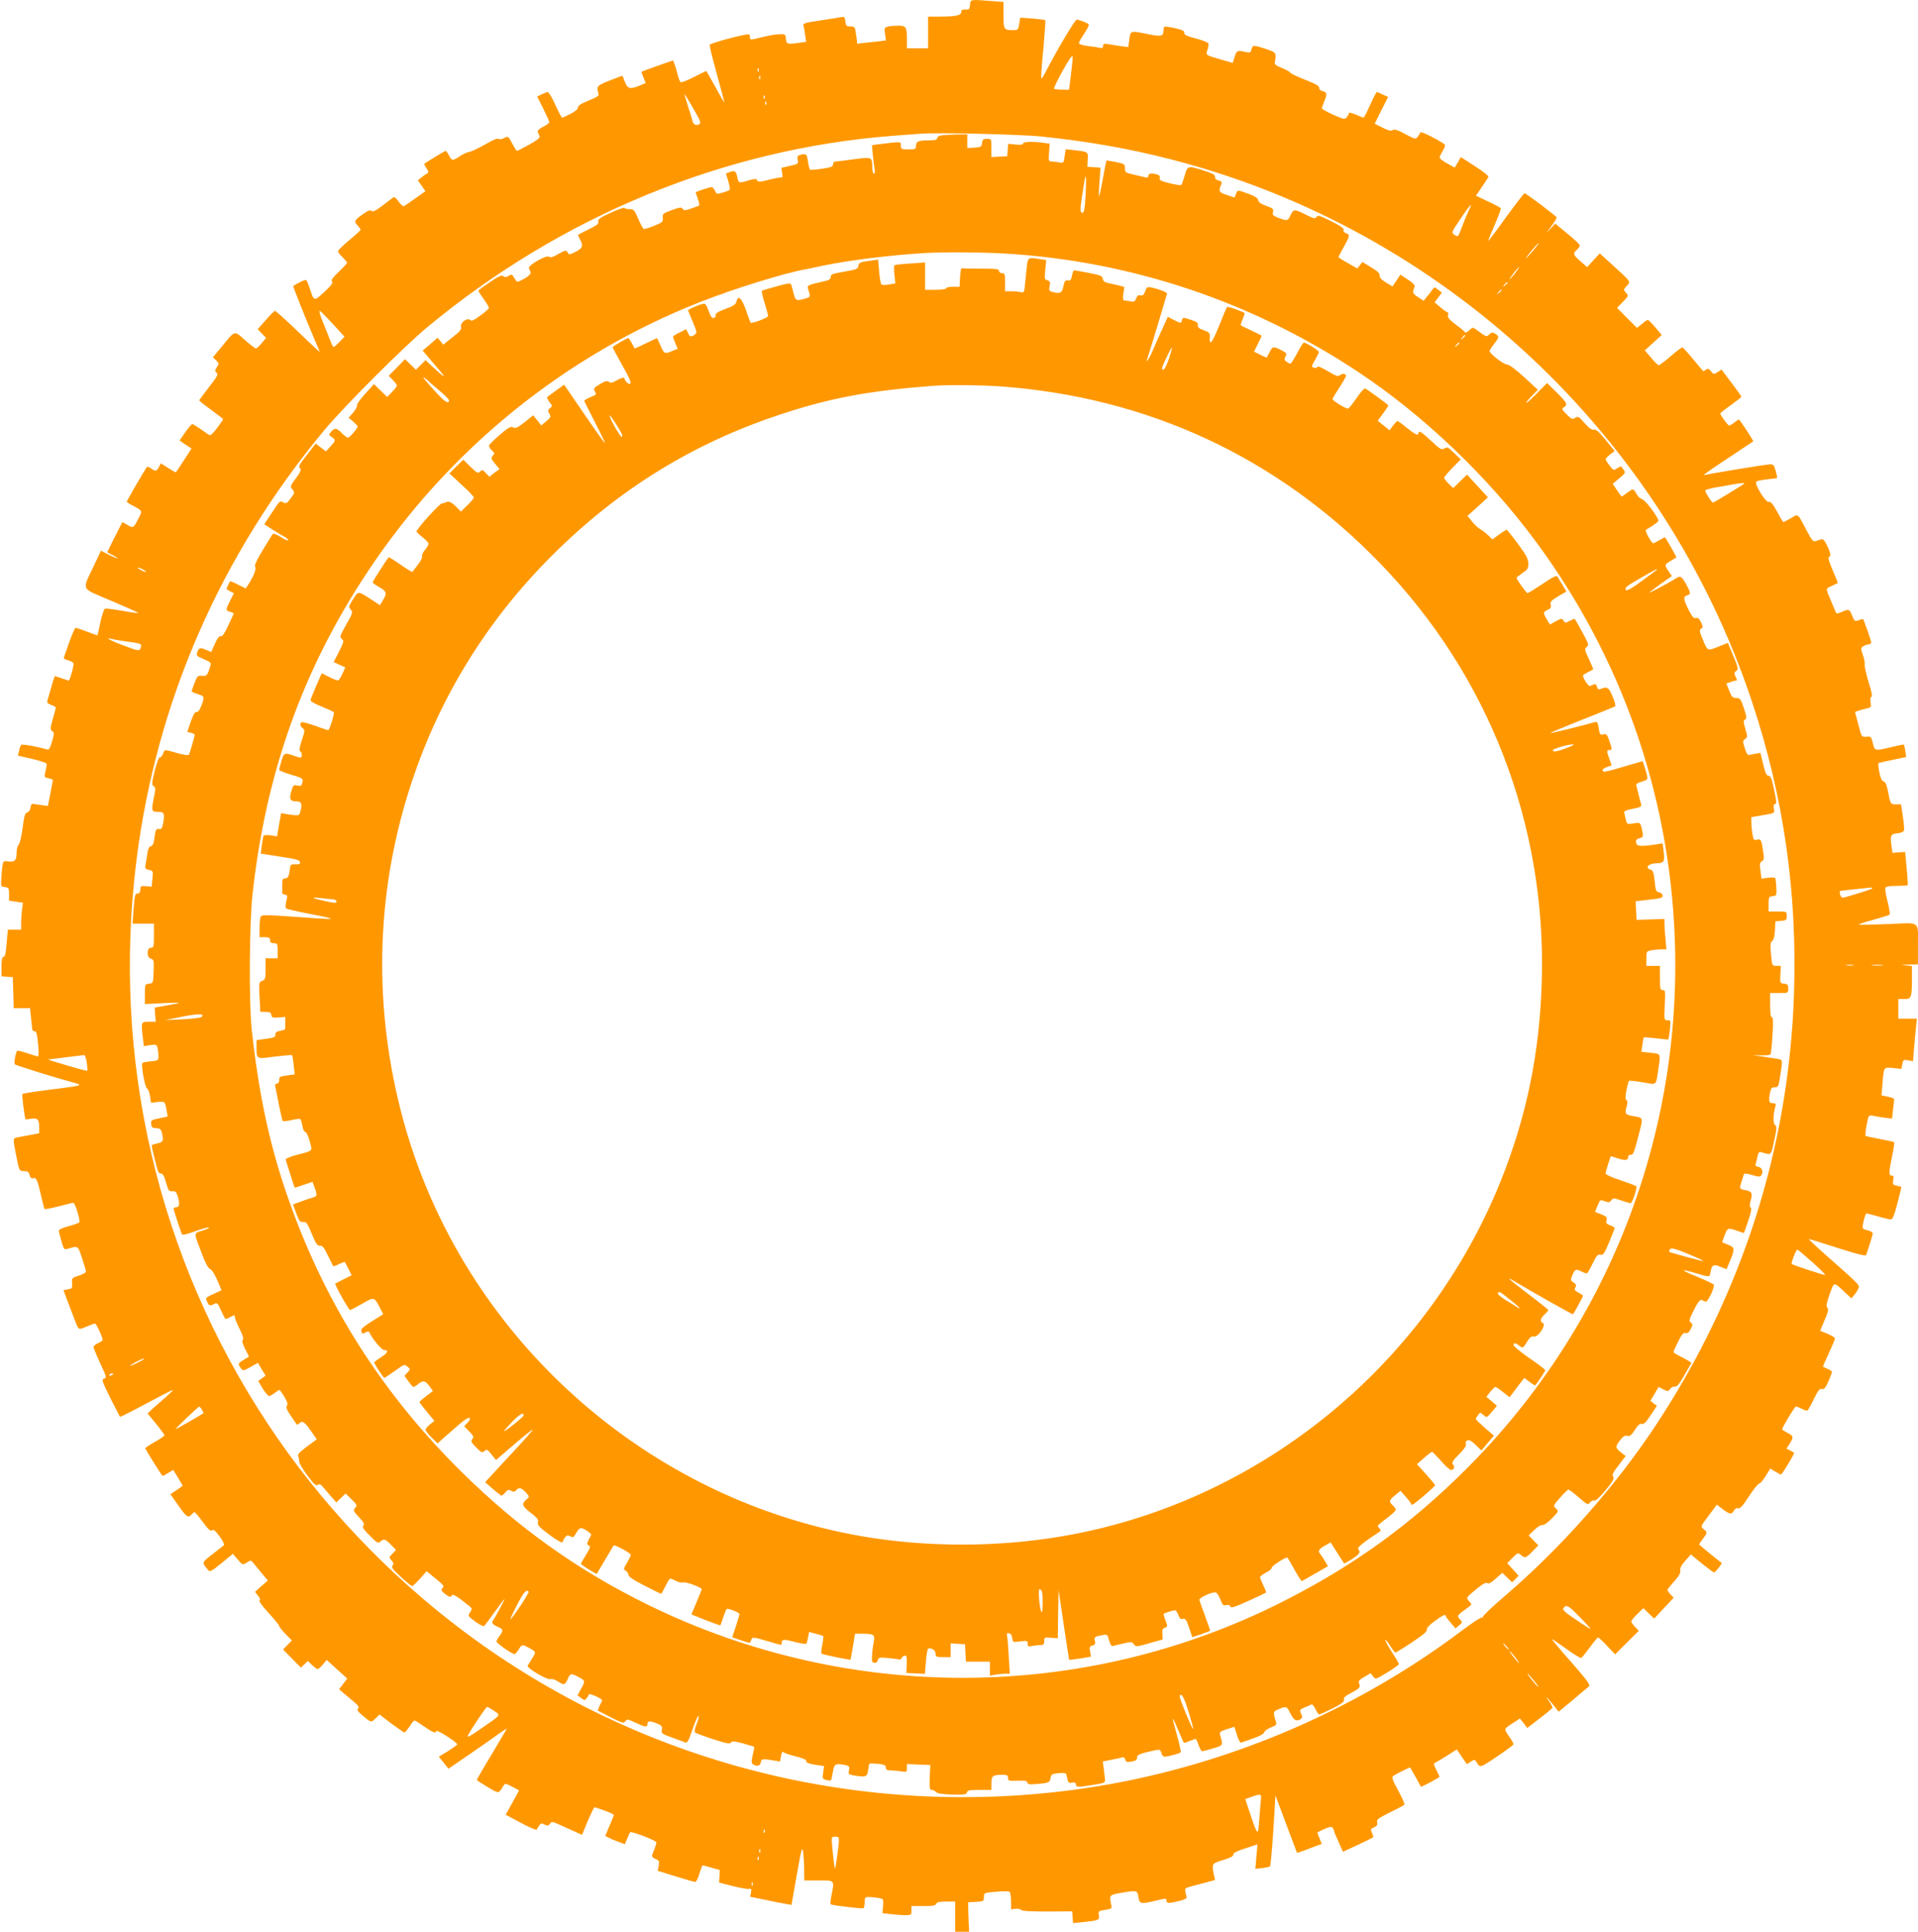
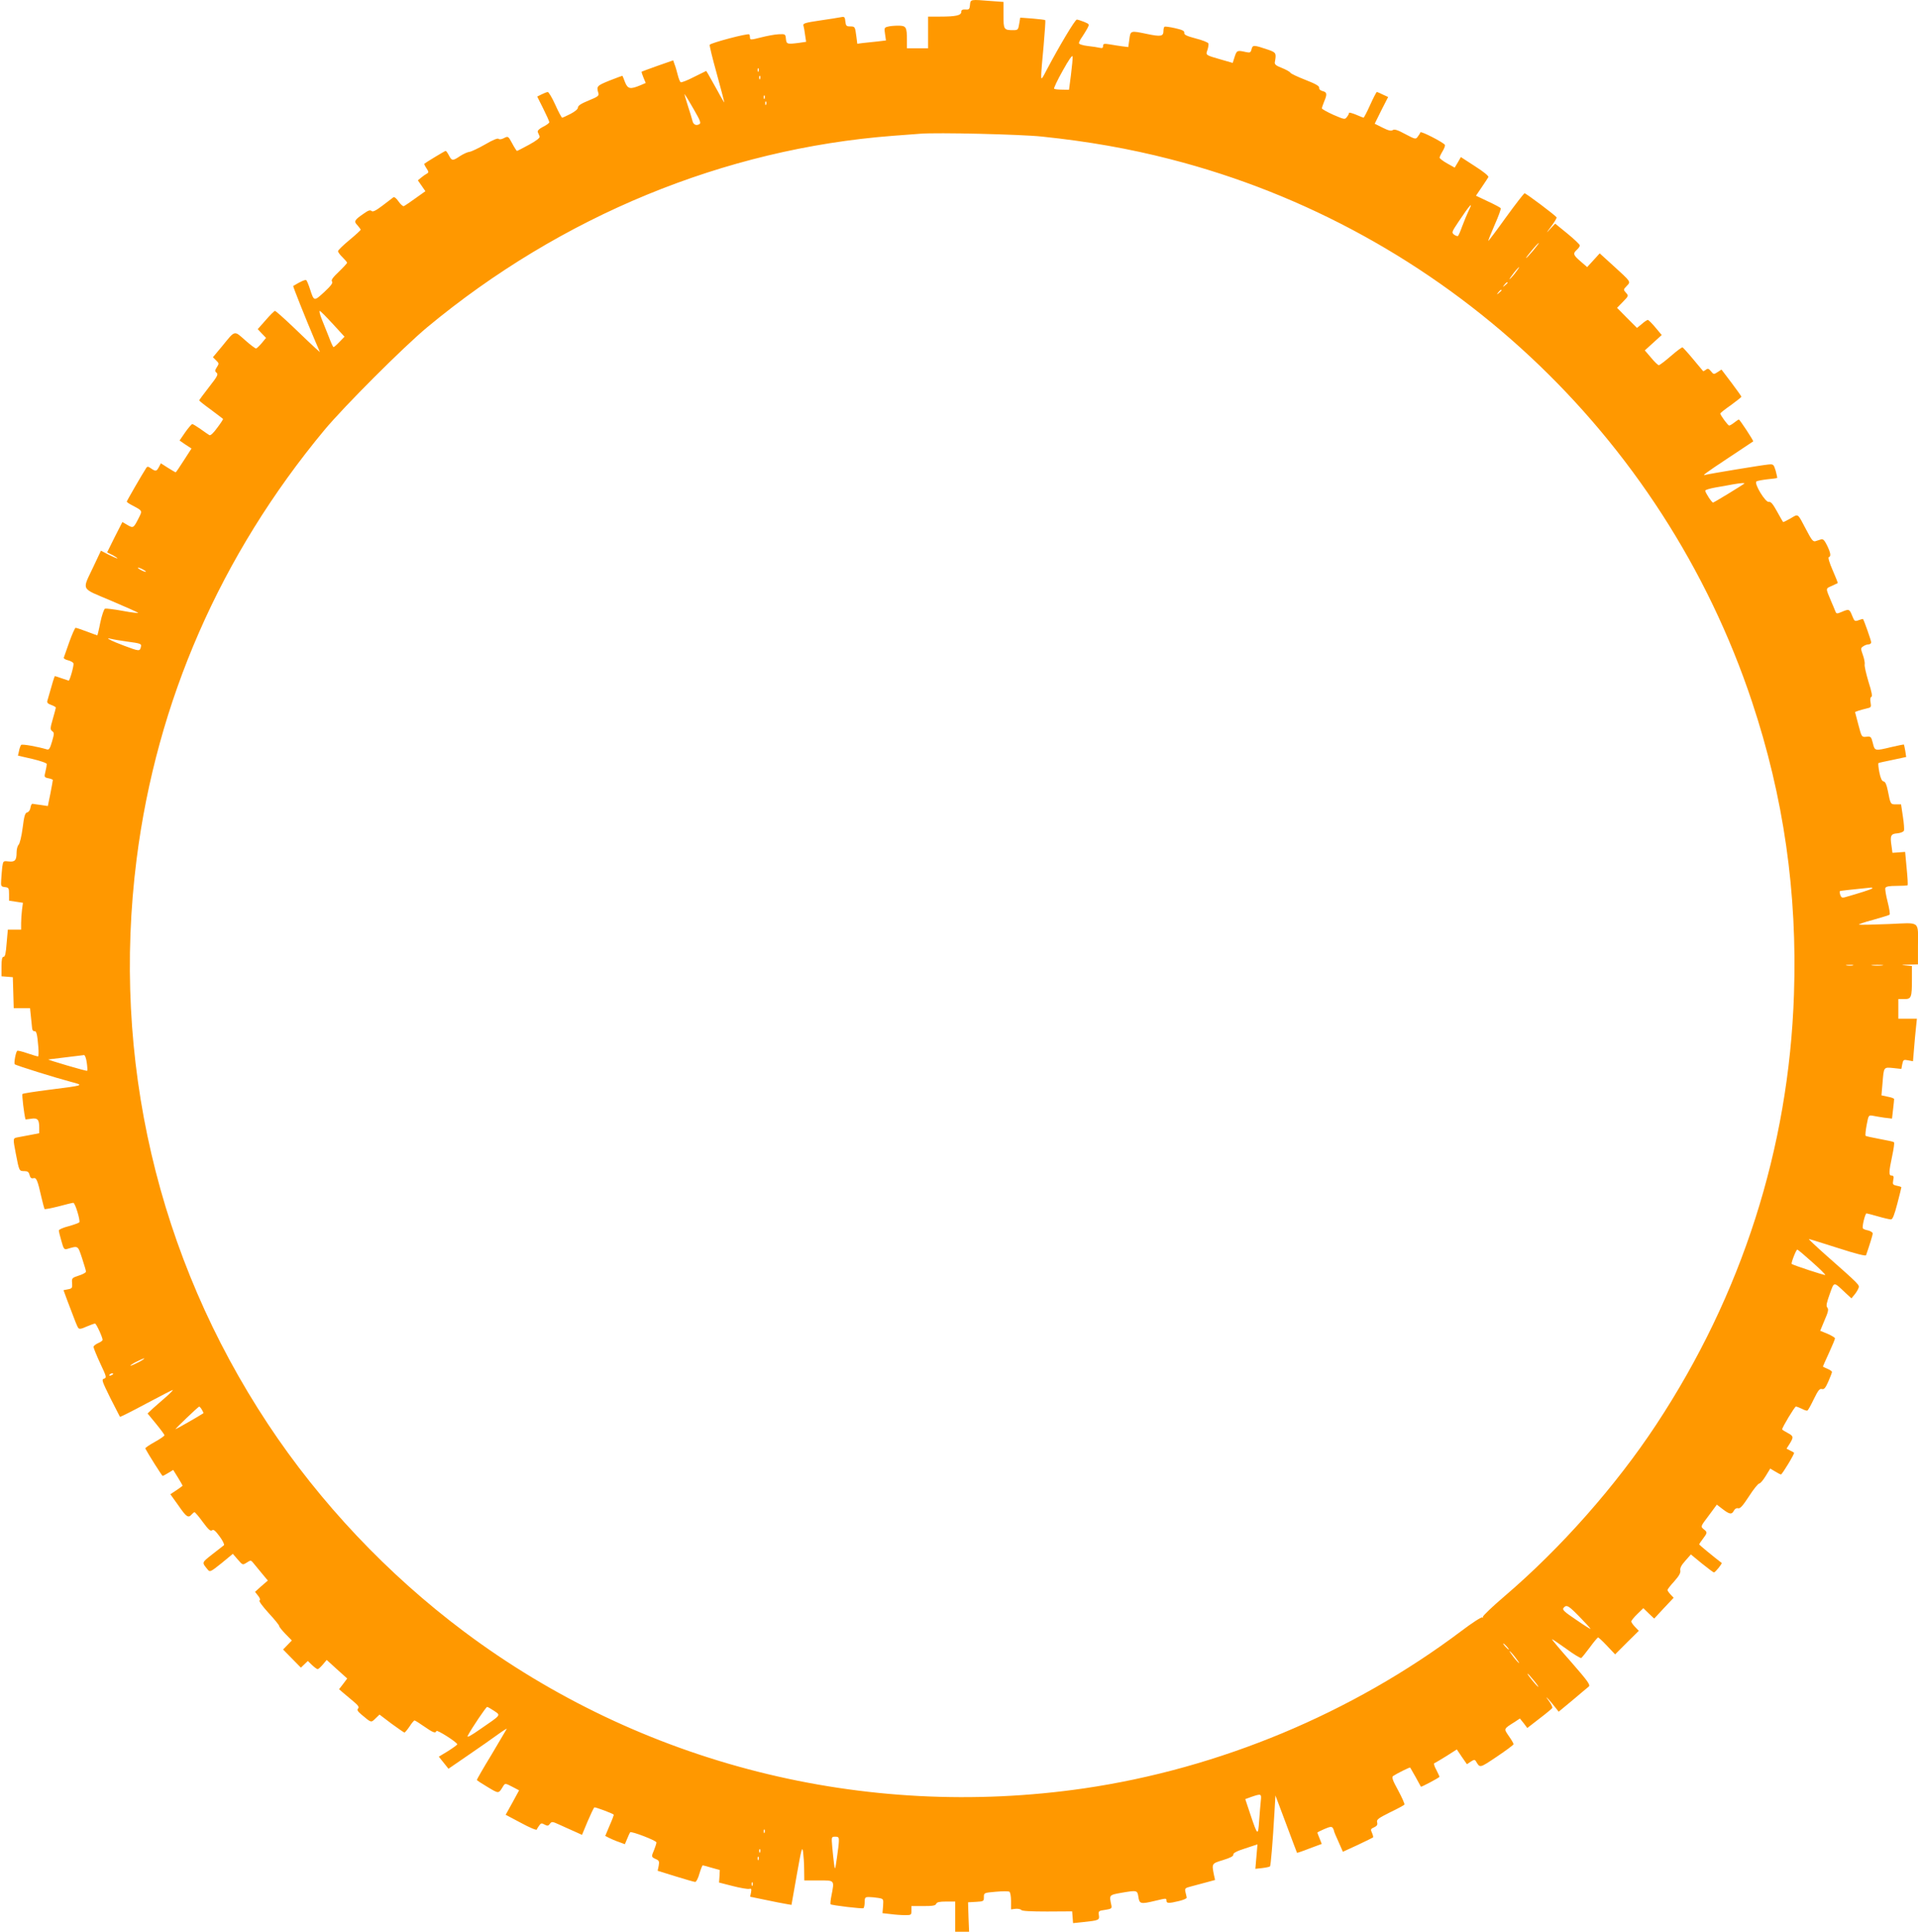
<svg xmlns="http://www.w3.org/2000/svg" version="1.0" width="1271pt" height="1280pt" viewBox="0 0 1271 1280" preserveAspectRatio="xMidYMid meet">
  <g transform="translate(0,1280) scale(0.1,-0.1)" fill="#ff9800" stroke="none">
    <path d="M6428 12768 c-3 -29 -6 -33 -30 -31 -21 1 -28 -3 -28 -16 0 -23 -36 -31 -141 -31 l-79 0 0 -105 0 -105 -70 0 -70 0 0 53 c0 89 -5 97 -59 97 -25 0 -57 -3 -69 -7 -22 -5 -23 -10 -17 -49 l6 -42 -58 -7 c-32 -3 -75 -8 -95 -10 l-37 -5 -6 47 c-9 68 -9 67 -41 68 -25 0 -29 4 -32 33 -3 30 -6 33 -30 28 -15 -3 -78 -13 -140 -22 -95 -14 -112 -19 -108 -33 3 -9 8 -37 11 -62 l7 -46 -47 -7 c-80 -10 -83 -9 -87 27 -3 31 -4 32 -48 30 -25 -1 -78 -11 -117 -21 -67 -17 -73 -17 -73 -2 0 9 -2 19 -5 22 -9 9 -258 -57 -262 -69 -2 -6 19 -92 47 -192 27 -100 50 -185 50 -189 0 -4 -21 31 -46 78 -26 47 -53 95 -60 107 l-14 23 -81 -40 c-44 -23 -84 -38 -88 -35 -5 2 -14 25 -20 49 -6 24 -15 56 -21 70 l-9 26 -103 -36 c-57 -20 -104 -38 -106 -39 -2 -2 4 -19 12 -39 l15 -36 -35 -15 c-67 -28 -84 -25 -102 20 -8 22 -16 41 -17 42 -1 2 -39 -13 -86 -31 -84 -34 -87 -38 -74 -82 6 -18 -2 -25 -64 -50 -49 -20 -71 -34 -71 -46 0 -11 -19 -27 -50 -43 -27 -14 -52 -25 -55 -25 -3 0 -24 38 -45 85 -21 47 -44 85 -50 85 -6 0 -24 -7 -40 -15 l-30 -15 40 -80 c22 -44 40 -84 40 -90 0 -5 -18 -19 -41 -30 -27 -14 -39 -26 -35 -36 3 -8 9 -20 12 -28 3 -9 -19 -27 -70 -55 -41 -22 -77 -41 -80 -41 -3 0 -17 22 -32 50 -26 48 -27 49 -54 35 -17 -9 -31 -10 -36 -5 -6 6 -40 -8 -89 -37 -44 -25 -90 -47 -103 -49 -13 -1 -41 -14 -63 -28 -49 -33 -55 -33 -74 4 -9 17 -18 30 -22 30 -5 0 -129 -75 -141 -85 -2 -2 4 -15 14 -30 16 -24 16 -28 2 -36 -8 -4 -25 -16 -37 -26 l-22 -18 25 -36 25 -36 -66 -47 c-36 -26 -70 -49 -77 -52 -6 -2 -22 12 -35 31 -15 22 -28 32 -35 27 -6 -5 -38 -29 -72 -55 -45 -34 -64 -43 -72 -35 -8 8 -22 4 -51 -17 -63 -43 -68 -52 -42 -78 11 -13 21 -26 21 -29 0 -4 -34 -35 -75 -69 -41 -34 -75 -67 -75 -73 0 -7 13 -25 30 -41 16 -16 30 -32 30 -36 0 -4 -25 -31 -55 -60 -40 -38 -52 -55 -45 -64 8 -9 -6 -28 -51 -70 -69 -63 -68 -63 -95 20 -9 28 -20 54 -24 58 -6 6 -36 -7 -87 -38 -3 -2 84 -220 141 -354 l36 -84 -33 29 c-17 16 -82 77 -144 137 -62 59 -116 107 -121 107 -4 0 -32 -27 -61 -61 l-53 -60 27 -29 28 -29 -29 -35 c-16 -19 -33 -35 -37 -35 -5 -1 -38 24 -73 55 -74 65 -64 68 -152 -40 l-61 -73 21 -21 c20 -19 20 -22 5 -45 -14 -22 -14 -27 -2 -37 13 -10 5 -25 -50 -95 -36 -46 -65 -86 -65 -88 0 -3 35 -31 78 -62 42 -32 79 -59 80 -61 2 -1 -15 -28 -38 -58 -26 -36 -45 -54 -53 -49 -7 4 -33 22 -58 40 -26 18 -50 33 -55 33 -5 -1 -26 -25 -47 -55 l-37 -54 39 -27 40 -26 -51 -79 c-27 -43 -52 -79 -54 -79 -2 0 -25 14 -51 30 l-47 30 -13 -25 c-16 -29 -21 -30 -52 -9 -19 14 -25 14 -32 3 -25 -38 -129 -218 -129 -223 0 -3 17 -15 37 -25 68 -36 67 -34 43 -82 -35 -69 -37 -70 -75 -48 l-34 20 -51 -100 -50 -101 38 -19 c20 -11 33 -20 29 -21 -4 0 -30 11 -58 25 l-50 26 -49 -104 c-77 -164 -90 -140 115 -227 97 -41 179 -78 181 -81 2 -3 -44 2 -102 13 -59 11 -112 17 -118 15 -7 -3 -21 -44 -31 -91 -9 -47 -19 -86 -20 -86 -1 0 -33 11 -69 25 -37 14 -70 25 -75 25 -4 0 -23 -42 -41 -92 -18 -51 -35 -98 -37 -105 -3 -6 10 -14 27 -18 17 -4 34 -13 37 -21 4 -12 -24 -114 -32 -114 -1 0 -22 7 -45 15 -23 8 -44 15 -46 15 -3 0 -16 -42 -50 -163 -4 -13 3 -20 25 -28 17 -6 31 -14 31 -18 0 -3 -9 -37 -20 -75 -18 -62 -18 -70 -4 -81 14 -10 14 -16 -1 -68 -13 -45 -20 -57 -33 -53 -64 19 -165 37 -172 30 -4 -5 -11 -23 -14 -40 l-7 -31 96 -22 c54 -13 95 -27 95 -34 0 -7 -4 -29 -9 -50 -9 -36 -8 -38 20 -44 16 -3 29 -8 29 -12 0 -3 -7 -43 -16 -89 l-17 -83 -46 7 c-25 3 -50 7 -56 8 -5 0 -11 -11 -13 -25 -2 -16 -11 -29 -21 -32 -15 -3 -21 -23 -31 -103 -7 -54 -19 -105 -27 -112 -7 -7 -13 -30 -13 -50 0 -53 -11 -65 -54 -60 -35 4 -35 3 -41 -37 -2 -22 -6 -60 -7 -85 -3 -42 -1 -45 25 -48 25 -3 27 -7 27 -47 l0 -43 46 -7 46 -7 -6 -45 c-3 -25 -6 -65 -6 -89 l0 -44 -44 0 -44 0 -8 -90 c-5 -66 -10 -90 -20 -90 -10 0 -14 -17 -14 -64 l0 -65 38 -3 37 -3 3 -102 3 -103 54 0 54 0 6 -57 c3 -32 7 -67 8 -78 1 -11 8 -19 15 -18 13 3 19 -17 26 -104 3 -35 2 -63 -2 -63 -5 0 -36 9 -71 21 -34 12 -65 19 -67 16 -10 -10 -23 -82 -16 -89 8 -8 268 -89 374 -117 87 -23 89 -22 -147 -52 -93 -12 -173 -24 -176 -28 -5 -4 11 -136 20 -168 1 -1 17 1 37 4 43 7 54 -5 54 -59 l0 -37 -57 -11 c-32 -6 -70 -13 -85 -16 -33 -6 -33 -5 -13 -109 22 -114 22 -115 55 -115 23 0 31 -5 36 -26 5 -19 12 -24 25 -21 20 6 28 -12 54 -128 9 -38 18 -72 20 -76 3 -3 44 5 92 17 48 13 93 24 99 24 12 0 47 -116 40 -129 -3 -4 -35 -16 -71 -26 -36 -9 -65 -22 -65 -28 0 -6 7 -37 17 -70 14 -52 19 -58 37 -53 76 22 71 25 100 -61 14 -43 26 -83 26 -89 0 -6 -21 -18 -47 -26 -46 -15 -48 -17 -45 -51 2 -31 0 -35 -27 -40 l-30 -6 25 -68 c55 -146 64 -168 72 -181 7 -10 19 -9 56 8 26 11 51 20 56 20 8 0 50 -91 50 -108 0 -5 -13 -15 -30 -22 -16 -7 -30 -18 -30 -25 0 -7 20 -56 44 -108 42 -89 44 -96 26 -102 -18 -6 -14 -16 41 -128 34 -67 63 -124 64 -125 2 -2 80 37 173 87 94 50 173 91 177 91 4 0 -14 -19 -41 -43 -27 -23 -66 -58 -88 -77 l-38 -36 56 -68 c31 -38 56 -72 56 -76 0 -5 -29 -25 -65 -45 -36 -20 -64 -39 -62 -43 18 -35 111 -182 115 -182 2 0 19 9 37 20 l33 20 31 -50 c17 -28 31 -52 31 -54 0 -2 -18 -15 -40 -30 l-41 -27 53 -74 c53 -77 66 -86 88 -60 7 8 16 15 19 15 4 0 29 -29 55 -65 37 -50 51 -63 61 -55 10 8 22 -2 50 -40 21 -28 34 -55 29 -59 -5 -4 -40 -31 -77 -60 -72 -57 -71 -52 -29 -103 13 -16 20 -12 90 44 l75 62 33 -38 c32 -37 32 -37 59 -20 26 17 28 17 44 -3 9 -11 34 -42 56 -68 l40 -48 -43 -37 -42 -38 20 -25 c13 -16 16 -28 10 -32 -6 -4 20 -39 60 -83 38 -41 70 -80 70 -86 0 -6 19 -29 42 -53 l42 -43 -29 -30 -29 -30 59 -60 59 -60 23 22 23 22 28 -27 c16 -15 32 -27 37 -27 5 0 20 14 34 30 l26 31 68 -62 68 -61 -27 -36 -27 -35 24 -21 c14 -12 45 -38 69 -58 34 -28 42 -40 33 -49 -8 -8 -4 -18 20 -38 69 -58 65 -57 95 -28 l27 26 79 -60 c44 -32 83 -59 86 -59 4 0 19 18 34 40 14 22 29 40 33 40 4 0 33 -18 64 -40 59 -41 75 -47 81 -30 3 11 138 -75 138 -88 0 -4 -28 -24 -61 -45 l-61 -37 32 -40 32 -40 131 90 c73 50 161 111 196 137 36 26 62 42 59 37 -3 -5 -48 -82 -101 -171 -54 -88 -97 -164 -97 -167 0 -3 32 -24 71 -47 77 -46 72 -46 105 8 11 17 14 17 58 -6 l46 -24 -44 -81 -45 -81 102 -54 c55 -30 102 -50 104 -44 2 6 10 18 17 28 11 15 16 16 35 5 19 -10 25 -9 35 5 12 16 16 16 62 -5 27 -12 72 -33 100 -45 l51 -23 37 89 c21 49 41 91 45 93 5 3 119 -39 128 -48 2 -1 -10 -34 -27 -72 l-29 -69 25 -13 c14 -7 43 -20 65 -27 l40 -15 16 38 c8 20 17 39 19 41 8 9 174 -55 174 -67 0 -7 -7 -29 -15 -49 -20 -46 -19 -48 10 -61 23 -10 25 -16 20 -45 l-7 -33 119 -37 c65 -20 123 -37 130 -37 7 0 20 25 28 55 9 30 19 55 22 55 3 0 29 -7 59 -16 l54 -15 -2 -42 -3 -41 90 -23 c50 -13 98 -21 109 -19 15 4 17 0 13 -23 l-6 -29 102 -21 c56 -12 118 -24 137 -27 l35 -6 35 198 c31 175 36 193 42 153 3 -24 7 -77 7 -116 l1 -73 95 0 c108 0 105 4 85 -100 -6 -29 -8 -55 -6 -58 8 -7 209 -31 218 -26 4 3 8 21 8 40 0 30 3 34 28 34 15 0 43 -3 62 -6 35 -6 35 -6 32 -53 l-4 -48 54 -6 c29 -4 72 -7 96 -7 40 0 42 1 42 30 l0 30 79 0 c61 0 80 3 85 15 4 11 21 15 66 15 l60 0 0 -100 0 -100 46 0 46 0 -4 98 -3 97 53 3 c50 3 52 4 52 31 0 29 0 29 79 36 44 4 85 4 90 0 6 -3 11 -31 11 -61 l0 -56 30 4 c17 1 34 -2 38 -8 5 -7 64 -10 172 -10 l165 1 3 -39 3 -39 67 7 c104 11 109 13 104 46 -4 27 -2 29 42 35 40 6 45 10 41 29 -15 70 -16 69 60 83 111 19 112 19 119 -27 7 -46 15 -48 111 -25 75 18 75 18 75 0 0 -17 16 -18 85 -1 28 7 49 16 49 22 -1 5 -4 21 -8 36 -6 25 -3 28 36 38 24 6 69 18 101 27 l59 16 -8 36 c-14 73 -15 73 61 96 49 15 69 26 68 36 -2 10 21 23 78 41 l82 27 -7 -81 -7 -81 46 5 c25 3 48 8 51 11 5 5 18 159 29 351 l7 119 71 -189 c39 -104 71 -190 72 -191 1 -1 38 11 83 29 l81 30 -14 35 c-8 20 -15 37 -15 40 0 2 21 13 47 24 37 16 48 17 55 7 4 -7 8 -16 8 -20 0 -3 13 -36 30 -72 l29 -66 98 45 c53 25 99 48 102 50 2 3 -1 16 -7 30 -11 23 -9 27 14 37 19 9 24 17 20 33 -5 18 7 27 85 66 50 24 93 47 96 52 2 4 -16 46 -42 94 -37 67 -44 88 -33 95 25 17 110 59 113 56 1 -2 17 -30 36 -63 18 -33 34 -62 35 -64 3 -3 111 54 123 65 1 1 -8 22 -20 45 -13 23 -20 44 -14 46 6 2 41 23 80 47 l69 44 33 -49 34 -49 25 17 c22 14 27 15 35 2 27 -45 23 -46 138 31 61 41 111 78 111 83 0 5 -14 29 -31 53 -35 51 -36 47 40 95 l33 22 25 -31 24 -32 80 62 c45 34 83 66 86 71 2 4 -7 25 -22 45 -22 30 -22 32 -3 12 12 -14 33 -38 45 -54 l22 -28 93 77 c51 43 99 84 107 90 11 11 -9 38 -117 162 -72 81 -129 149 -127 151 1 2 44 -27 94 -63 50 -37 95 -64 100 -61 5 4 31 36 57 71 26 36 51 65 54 65 4 0 31 -25 60 -56 l53 -56 78 78 79 78 -25 26 c-14 14 -25 31 -25 36 0 5 18 28 40 49 l40 39 36 -35 36 -34 64 69 65 69 -21 22 c-11 12 -20 25 -20 29 0 5 20 31 45 58 32 36 43 56 40 72 -3 15 6 34 33 64 l37 42 73 -60 c41 -33 77 -60 80 -59 9 0 56 59 51 63 -49 37 -149 119 -149 123 0 2 11 19 25 37 30 40 31 43 4 64 -20 17 -20 18 34 89 l54 73 39 -30 c46 -35 60 -37 74 -10 7 13 18 19 28 16 13 -4 31 16 72 79 30 47 61 85 68 85 7 0 26 22 43 50 l30 49 32 -19 c18 -11 35 -20 39 -20 8 0 92 139 87 144 -2 2 -14 9 -27 15 l-23 12 21 33 c27 44 26 50 -15 72 -19 10 -35 20 -35 23 0 13 83 151 91 151 6 0 23 -7 40 -15 16 -9 33 -14 37 -11 4 2 23 36 42 76 28 57 38 70 53 66 15 -4 24 7 43 50 13 30 24 58 24 63 0 5 -13 14 -30 21 -16 7 -30 14 -30 15 0 2 18 42 40 90 22 48 40 91 40 97 0 5 -22 18 -49 30 l-49 20 29 70 c24 54 28 73 18 84 -9 11 -5 30 16 89 31 85 23 85 107 6 l37 -34 20 24 c11 13 23 33 27 44 7 21 11 18 -219 221 -64 57 -114 104 -110 104 5 0 90 -27 191 -59 124 -40 185 -55 188 -48 22 63 44 133 44 144 0 7 -14 16 -30 20 -17 3 -33 9 -35 14 -7 10 15 99 24 99 3 0 38 -9 76 -20 38 -11 77 -20 86 -20 11 0 22 28 42 104 15 57 27 106 27 109 0 2 -13 7 -30 10 -27 6 -29 9 -24 37 5 23 3 30 -10 30 -20 0 -20 22 3 130 10 47 16 88 12 91 -3 4 -46 13 -95 22 -48 9 -91 18 -93 21 -3 3 0 35 7 72 12 64 13 66 40 61 15 -3 50 -9 77 -13 l51 -6 7 61 c4 33 7 64 7 68 0 5 -19 12 -42 16 l-42 9 7 80 c9 110 7 107 71 101 l54 -6 6 32 c6 29 9 31 39 25 l32 -6 7 84 c4 45 9 109 13 141 l6 57 -62 0 -61 0 0 65 0 65 39 0 c47 0 51 9 51 132 l0 87 -42 4 c-34 3 -30 4 20 5 l62 2 0 118 c0 175 21 158 -193 149 -100 -4 -189 -6 -197 -4 -8 1 32 16 90 31 58 16 108 32 112 35 4 3 -2 42 -13 85 -11 43 -18 85 -15 92 4 10 25 14 74 14 38 0 71 2 73 4 3 3 0 53 -6 113 l-10 108 -42 -3 -42 -3 -6 44 c-11 70 -5 82 38 85 22 2 41 10 44 18 3 8 0 50 -7 94 l-12 80 -34 0 c-36 0 -36 0 -54 92 -8 39 -16 58 -28 60 -11 2 -20 21 -28 61 -6 32 -9 59 -5 61 3 2 46 11 94 21 l89 19 -6 40 c-4 22 -8 41 -9 42 -1 2 -38 -6 -82 -16 -112 -27 -111 -27 -124 26 -11 43 -13 45 -43 42 -31 -3 -31 -3 -53 80 l-22 84 21 8 c12 4 36 11 54 15 32 7 33 9 28 40 -4 21 -2 35 5 37 8 3 3 33 -19 101 -16 54 -28 106 -25 115 2 9 -3 37 -12 62 -15 42 -15 46 2 57 9 7 25 13 35 13 10 0 18 6 18 14 0 12 -48 147 -54 154 -2 1 -15 -2 -30 -8 -25 -9 -27 -7 -42 30 -18 45 -21 46 -70 25 -33 -14 -35 -13 -43 8 -5 12 -16 40 -26 62 -38 90 -38 84 3 102 20 10 38 18 40 19 2 1 -13 40 -33 85 -22 50 -32 85 -26 87 16 5 13 27 -11 77 -17 35 -27 45 -40 41 -10 -3 -27 -9 -37 -12 -16 -5 -26 8 -60 73 -61 116 -52 109 -105 78 -26 -15 -48 -26 -50 -24 -2 2 -20 34 -40 70 -27 49 -41 66 -54 63 -22 -6 -101 124 -82 136 6 4 39 10 73 14 33 3 62 7 64 9 1 2 -3 23 -10 48 -13 42 -15 44 -48 41 -44 -4 -388 -61 -414 -68 -32 -10 -11 6 155 116 85 57 156 104 158 105 4 4 -89 145 -95 145 -3 0 -16 -9 -30 -20 -14 -11 -29 -20 -34 -20 -8 0 -59 69 -59 80 0 3 31 28 70 55 38 28 70 53 70 56 0 3 -30 45 -66 93 l-66 87 -26 -17 c-25 -16 -26 -16 -44 6 -15 18 -21 20 -33 10 -9 -7 -17 -11 -19 -9 -2 2 -32 38 -66 79 -34 41 -66 76 -70 78 -4 2 -39 -24 -78 -58 -38 -33 -74 -60 -79 -60 -6 0 -29 22 -51 49 l-42 49 56 51 56 51 -42 50 c-23 28 -46 50 -50 50 -5 0 -23 -12 -40 -27 l-32 -26 -66 66 -66 67 39 40 c38 39 38 40 20 60 -18 20 -18 21 5 45 28 29 31 25 -91 136 l-88 80 -41 -45 -42 -46 -44 38 c-49 42 -52 52 -24 77 11 10 20 23 19 29 0 6 -37 41 -82 78 l-81 66 -34 -36 c-28 -31 -27 -28 7 17 22 29 39 57 36 61 -8 13 -203 160 -212 159 -4 0 -60 -72 -123 -159 -63 -88 -116 -158 -117 -156 -2 1 17 49 42 106 25 56 43 106 40 110 -3 5 -41 25 -84 45 l-80 38 38 56 c21 31 41 61 44 67 4 7 -30 35 -88 72 l-94 61 -20 -35 -21 -35 -50 28 c-27 15 -50 33 -50 38 0 6 9 25 20 43 11 18 18 37 15 42 -11 17 -159 93 -162 83 -2 -6 -10 -19 -18 -29 -13 -18 -16 -18 -82 17 -51 28 -72 34 -83 27 -12 -8 -30 -3 -68 16 l-52 26 44 89 45 88 -35 16 c-19 10 -37 17 -40 17 -3 0 -23 -38 -44 -85 -21 -47 -41 -85 -44 -85 -2 0 -25 9 -50 20 -25 10 -46 16 -46 12 0 -5 -6 -17 -14 -27 -13 -18 -16 -18 -90 14 -42 19 -76 38 -76 43 0 5 7 25 15 45 21 49 19 62 -10 69 -15 4 -24 12 -23 22 2 11 -23 26 -90 52 -51 20 -97 41 -101 48 -4 7 -30 21 -57 32 -37 14 -48 23 -46 37 11 60 9 65 -43 83 -97 33 -104 33 -111 4 -6 -23 -10 -25 -38 -19 -57 13 -60 11 -74 -31 l-13 -41 -80 23 c-101 29 -100 28 -87 64 5 16 8 35 6 42 -3 7 -40 22 -84 33 -61 16 -78 25 -76 37 2 13 -12 20 -60 31 -35 8 -66 12 -70 10 -5 -2 -8 -15 -8 -29 0 -35 -18 -38 -105 -20 -115 24 -113 24 -121 -35 l-7 -51 -41 5 c-23 3 -60 9 -83 13 -37 6 -43 4 -43 -11 0 -13 -6 -16 -22 -12 -13 3 -49 9 -80 12 -33 4 -58 12 -58 19 0 6 9 25 21 41 11 17 27 42 35 57 14 27 14 28 -22 43 -20 8 -42 15 -48 15 -12 0 -120 -182 -200 -334 -33 -64 -36 -67 -36 -36 0 18 7 107 16 197 8 91 13 167 11 169 -2 3 -41 7 -85 11 l-81 6 -7 -42 c-6 -38 -9 -41 -39 -41 -63 0 -65 4 -65 100 l0 87 -82 6 c-138 11 -136 12 -140 -25z m669 -463 l-13 -100 -47 1 c-25 0 -49 3 -52 6 -3 3 22 57 57 119 41 74 64 107 66 94 1 -11 -4 -65 -11 -120z m-2070 23 c-3 -8 -6 -5 -6 6 -1 11 2 17 5 13 3 -3 4 -12 1 -19z m10 -50 c-3 -8 -6 -5 -6 6 -1 11 2 17 5 13 3 -3 4 -12 1 -19z m-441 -200 c45 -78 51 -94 38 -101 -22 -12 -41 -2 -46 25 -3 13 -17 58 -31 101 -14 43 -23 76 -20 73 3 -3 30 -47 59 -98z m471 70 c-3 -8 -6 -5 -6 6 -1 11 2 17 5 13 3 -3 4 -12 1 -19z m10 -40 c-3 -8 -6 -5 -6 6 -1 11 2 17 5 13 3 -3 4 -12 1 -19z m1828 -213 c307 -32 579 -80 851 -150 1805 -463 3265 -1825 3854 -3595 210 -631 301 -1266 278 -1940 -34 -1018 -345 -1989 -913 -2850 -267 -405 -632 -818 -1003 -1135 -83 -71 -148 -133 -145 -138 3 -6 1 -7 -4 -4 -6 4 -69 -37 -139 -90 -724 -545 -1604 -912 -2501 -1043 -1459 -212 -2936 161 -4108 1039 -505 378 -955 854 -1300 1376 -732 1107 -1037 2421 -870 3741 133 1048 556 2015 1245 2845 134 160 519 545 679 679 890 739 1970 1184 3086 1270 77 6 160 12 185 14 107 9 665 -4 805 -19z m2827 -492 c-10 -21 -29 -66 -42 -101 -12 -34 -25 -64 -29 -66 -3 -2 -15 2 -25 9 -18 14 -16 18 30 87 75 113 100 139 66 71z m428 -263 c-23 -27 -44 -50 -47 -50 -3 0 14 23 37 50 23 28 44 50 47 50 3 0 -14 -22 -37 -50z m-120 -150 c-17 -22 -34 -40 -37 -40 -2 0 10 18 27 40 17 22 34 40 37 40 2 0 -10 -18 -27 -40z m-50 -64 c0 -2 -8 -10 -17 -17 -16 -13 -17 -12 -4 4 13 16 21 21 21 13z m-40 -50 c0 -2 -8 -10 -17 -17 -16 -13 -17 -12 -4 4 13 16 21 21 21 13z m-7745 -222 l78 -85 -34 -35 c-18 -19 -35 -34 -39 -34 -3 0 -17 30 -31 68 -15 37 -36 91 -48 120 -11 28 -17 52 -12 52 4 0 43 -39 86 -86z m9354 -1058 c-11 -10 -201 -126 -207 -126 -9 0 -52 66 -52 79 0 5 30 14 68 21 37 6 87 15 112 20 52 9 85 12 79 6z m-10609 -571 c14 -8 21 -14 15 -14 -5 0 -21 6 -35 14 -14 8 -20 14 -15 14 6 0 21 -6 35 -14z m-115 -475 c103 -14 104 -15 98 -39 -7 -27 -11 -27 -112 11 -79 29 -135 58 -86 45 11 -3 56 -11 100 -17z m11571 -1637 c-5 -6 -88 -32 -183 -59 -16 -4 -23 0 -28 16 -4 12 -5 23 -3 25 2 3 60 9 207 24 8 0 11 -2 7 -6z m-128 -510 c-10 -2 -28 -2 -40 0 -13 2 -5 4 17 4 22 1 32 -1 23 -4z m195 0 c-18 -2 -48 -2 -65 0 -18 2 -4 4 32 4 36 0 50 -2 33 -4z m-11898 -644 c4 -27 5 -52 3 -54 -2 -2 -62 14 -133 35 -72 21 -128 39 -125 40 4 1 205 25 237 29 6 0 14 -21 18 -50z m11433 -1321 c51 -45 90 -84 87 -86 -3 -4 -210 64 -222 73 -6 4 29 95 37 95 4 0 48 -37 98 -82z m-11088 -663 c-25 -13 -49 -24 -55 -24 -5 0 10 11 35 24 25 13 50 24 55 24 6 0 -10 -11 -35 -24z m-170 -79 c0 -2 -7 -7 -16 -10 -8 -3 -12 -2 -9 4 6 10 25 14 25 6z m588 -237 c7 -12 12 -22 10 -23 -30 -20 -181 -106 -185 -106 -6 0 150 149 157 150 3 0 11 -9 18 -21z m9130 -1373 c40 -41 72 -76 72 -79 0 -3 -43 24 -95 60 -79 53 -94 67 -84 79 20 24 33 16 107 -60z m-483 -196 c10 -11 16 -20 13 -20 -3 0 -13 9 -23 20 -10 11 -16 20 -13 20 3 0 13 -9 23 -20z m55 -70 c17 -22 29 -40 27 -40 -3 0 -20 18 -37 40 -17 22 -29 40 -27 40 3 0 20 -18 37 -40z m126 -157 c21 -26 33 -44 27 -40 -14 9 -77 87 -70 87 3 0 22 -21 43 -47z m-6892 -199 c45 -31 50 -24 -88 -119 -70 -49 -95 -62 -86 -45 27 51 121 190 128 190 4 0 25 -12 46 -26z m5081 -596 c-3 -24 -7 -83 -11 -132 -7 -104 -10 -102 -59 44 l-33 99 41 15 c65 22 67 21 62 -26z m-3288 -210 c-3 -8 -6 -5 -6 6 -1 11 2 17 5 13 3 -3 4 -12 1 -19z m492 -55 c0 -16 -6 -66 -13 -113 -12 -83 -13 -84 -19 -40 -3 25 -9 75 -12 113 -6 67 -5 67 20 67 21 0 25 -5 24 -27z m-522 -75 c-3 -8 -6 -5 -6 6 -1 11 2 17 5 13 3 -3 4 -12 1 -19z m-10 -50 c-3 -8 -6 -5 -6 6 -1 11 2 17 5 13 3 -3 4 -12 1 -19z m-40 -170 c-3 -8 -6 -5 -6 6 -1 11 2 17 5 13 3 -3 4 -12 1 -19z" />
-     <path d="M6238 11903 c-16 -2 -28 -11 -28 -19 0 -10 -14 -14 -54 -14 -70 0 -86 -7 -86 -36 0 -22 -4 -24 -50 -24 -47 0 -50 2 -50 25 0 28 6 28 -149 9 l-43 -6 6 -66 c4 -37 9 -79 12 -94 3 -17 1 -28 -5 -28 -6 0 -11 19 -11 43 0 67 -2 68 -120 52 -58 -8 -113 -15 -122 -15 -11 0 -18 -8 -18 -19 0 -15 -12 -20 -72 -29 -39 -6 -75 -9 -80 -6 -4 3 -10 27 -14 54 -7 51 -11 54 -51 44 -18 -5 -21 -11 -17 -33 6 -26 3 -28 -51 -40 l-57 -13 5 -34 c3 -19 2 -32 -2 -30 -4 3 -41 -4 -82 -14 -62 -16 -75 -17 -82 -5 -6 12 -14 12 -55 0 -65 -20 -69 -19 -76 20 -8 42 -17 48 -50 35 l-25 -9 15 -52 c8 -28 13 -54 9 -57 -3 -4 -24 -12 -46 -18 -38 -12 -41 -11 -51 12 -6 13 -16 24 -23 24 -13 0 -105 -30 -105 -35 0 -1 7 -21 15 -44 11 -32 12 -43 2 -46 -88 -32 -93 -33 -103 -19 -8 13 -18 11 -72 -8 -58 -21 -62 -25 -60 -51 3 -26 -2 -31 -57 -53 -32 -13 -64 -23 -69 -21 -5 2 -22 32 -37 68 -25 58 -30 64 -56 63 -15 0 -31 3 -34 8 -3 5 -45 -10 -93 -32 -71 -33 -86 -44 -82 -58 5 -14 -8 -25 -64 -52 -38 -19 -70 -35 -70 -37 0 -2 7 -18 16 -34 20 -40 14 -54 -35 -79 -38 -19 -41 -19 -50 -2 -9 16 -14 15 -61 -11 -36 -21 -54 -26 -63 -18 -17 13 -140 -58 -132 -76 3 -7 8 -19 11 -27 4 -9 -10 -24 -41 -42 -39 -22 -49 -25 -56 -13 -27 44 -27 45 -49 31 -16 -10 -25 -10 -35 -2 -11 9 -31 0 -89 -40 -42 -28 -76 -53 -76 -57 0 -3 16 -28 35 -54 19 -27 35 -53 35 -59 0 -5 -25 -28 -56 -50 -44 -33 -58 -39 -69 -30 -21 17 -67 -18 -60 -46 4 -17 -8 -32 -57 -69 l-61 -49 -18 23 -19 23 -49 -42 -50 -43 27 -32 c15 -18 52 -61 82 -96 53 -63 37 -54 -48 25 l-42 40 -32 -32 -32 -32 -36 35 -36 35 -54 -55 -54 -55 27 -28 c15 -15 27 -32 27 -37 0 -5 -14 -24 -32 -42 l-32 -33 -44 42 -44 43 -58 -64 c-32 -35 -56 -69 -54 -76 3 -7 -9 -29 -25 -48 l-31 -35 30 -25 c16 -14 30 -29 30 -32 0 -13 -53 -75 -64 -75 -7 0 -25 14 -41 30 -34 35 -46 37 -70 10 -18 -20 -18 -21 3 -36 28 -19 28 -22 -8 -62 l-30 -33 -34 26 -34 26 -49 -63 c-64 -83 -67 -87 -54 -102 8 -9 1 -26 -29 -66 -36 -48 -38 -55 -25 -70 20 -22 19 -26 -11 -65 -22 -30 -29 -33 -46 -24 -24 13 -22 14 -81 -75 l-46 -70 58 -37 c33 -21 68 -42 80 -48 12 -7 21 -16 21 -21 0 -5 -21 4 -47 20 -26 17 -50 27 -54 23 -5 -5 -35 -53 -68 -108 -42 -70 -57 -103 -50 -111 10 -12 -11 -64 -48 -121 l-15 -22 -50 25 c-27 14 -51 24 -53 22 -8 -10 -26 -50 -23 -53 2 -1 13 -8 25 -14 l23 -12 -25 -49 c-31 -61 -31 -66 1 -74 14 -4 24 -10 22 -14 -2 -4 -19 -40 -37 -80 -24 -51 -38 -71 -48 -68 -10 4 -22 -12 -39 -49 l-24 -55 -37 15 c-38 16 -47 13 -57 -21 -6 -18 1 -24 45 -42 45 -19 50 -24 43 -44 -20 -65 -23 -68 -55 -66 -28 3 -32 -1 -50 -47 -10 -27 -19 -53 -19 -56 0 -3 18 -11 40 -18 45 -13 47 -18 24 -78 -11 -28 -22 -42 -32 -41 -10 2 -22 -18 -38 -64 l-23 -68 25 -6 c13 -3 24 -9 24 -12 0 -13 -34 -128 -39 -134 -4 -4 -38 1 -76 12 -87 25 -84 25 -95 -5 -5 -14 -15 -24 -21 -23 -6 2 -20 -36 -34 -90 -20 -82 -20 -94 -7 -101 14 -8 14 -17 0 -84 -16 -83 -15 -87 38 -87 31 0 36 -14 26 -70 -7 -38 -11 -45 -29 -43 -19 2 -22 -4 -29 -54 -5 -41 -11 -57 -24 -60 -13 -3 -20 -19 -24 -51 -4 -26 -9 -59 -12 -74 -4 -22 -1 -27 23 -32 28 -6 28 -8 23 -59 l-5 -52 -37 3 c-35 3 -38 1 -38 -23 0 -15 -6 -25 -14 -25 -21 0 -23 -6 -31 -107 l-7 -93 71 0 71 0 0 -80 c0 -73 -2 -80 -20 -80 -29 0 -29 -65 0 -73 19 -5 21 -12 18 -84 -3 -77 -3 -78 -30 -81 -27 -3 -28 -5 -28 -69 l0 -66 123 6 c131 6 134 4 17 -16 l-75 -13 3 -47 4 -47 -46 0 c-52 0 -52 -1 -39 -108 l6 -54 42 7 c38 5 43 4 49 -17 3 -13 6 -37 6 -54 0 -30 -2 -32 -50 -36 -28 -3 -53 -8 -56 -11 -11 -11 16 -161 30 -169 8 -4 17 -27 20 -52 l7 -43 44 5 c48 5 49 5 60 -60 l6 -36 -56 -12 c-53 -11 -56 -13 -53 -38 2 -22 8 -27 33 -27 22 -1 31 -6 36 -25 15 -54 11 -68 -23 -75 -18 -4 -36 -9 -40 -11 -5 -4 0 -29 33 -155 6 -25 15 -36 26 -35 11 1 21 -16 33 -59 15 -54 20 -60 42 -58 22 1 27 -4 38 -42 13 -46 8 -65 -16 -65 -8 0 -14 -4 -14 -8 0 -7 37 -121 55 -169 3 -8 28 -3 86 18 45 16 87 28 93 26 6 -2 -13 -12 -42 -21 -61 -20 -60 -7 -4 -154 23 -62 42 -96 54 -101 12 -4 31 -35 48 -74 l28 -66 -54 -25 c-52 -24 -54 -26 -42 -50 12 -29 20 -31 49 -15 18 9 22 4 44 -45 14 -31 27 -56 30 -56 3 0 20 7 37 16 16 9 27 11 24 5 -4 -5 9 -41 28 -79 24 -47 32 -72 25 -79 -7 -7 -2 -27 15 -61 l26 -51 -35 -21 c-39 -24 -40 -27 -19 -55 15 -20 15 -20 64 7 l49 28 25 -43 26 -42 -25 -18 -24 -18 30 -50 c17 -27 36 -49 42 -49 7 0 23 9 37 20 14 11 28 20 32 20 3 0 18 -21 33 -46 19 -32 24 -49 16 -58 -8 -9 -1 -27 26 -67 20 -30 38 -56 40 -58 2 -3 9 1 15 7 21 21 34 13 76 -46 l41 -59 -65 -48 c-49 -36 -63 -52 -58 -64 4 -9 7 -25 7 -36 0 -11 25 -53 55 -93 43 -57 57 -70 68 -61 11 9 20 4 41 -22 16 -19 40 -47 55 -64 l27 -30 30 29 31 30 40 -39 c37 -36 38 -40 24 -56 -15 -16 -13 -21 25 -62 31 -33 38 -46 29 -55 -9 -9 0 -25 42 -67 48 -49 56 -53 70 -40 24 21 32 19 70 -20 l34 -35 -24 -25 c-23 -24 -23 -25 -5 -45 14 -15 15 -23 6 -34 -9 -11 1 -25 56 -75 37 -34 71 -61 74 -61 4 0 27 22 52 49 l44 50 49 -40 c69 -57 69 -56 55 -73 -9 -11 -7 -18 15 -35 30 -24 40 -26 49 -11 6 10 34 -7 109 -67 26 -21 27 -23 11 -46 -16 -24 -15 -25 35 -62 29 -21 55 -34 59 -29 5 5 34 45 66 89 32 44 62 85 68 90 10 11 -60 -121 -76 -142 -12 -16 -3 -28 33 -43 35 -14 37 -26 10 -60 -11 -14 -20 -30 -20 -36 0 -12 103 -84 119 -84 6 0 18 14 28 30 20 34 24 35 61 15 56 -30 56 -29 30 -71 -14 -22 -27 -44 -31 -50 -9 -16 128 -97 151 -90 9 3 31 -3 47 -14 40 -27 50 -25 65 10 17 41 24 44 62 24 58 -29 58 -31 30 -81 l-25 -46 24 -18 c22 -17 25 -17 36 -2 7 9 14 20 16 26 3 9 87 -28 87 -39 0 -3 -7 -19 -16 -35 -8 -17 -14 -32 -12 -34 2 -1 41 -21 86 -44 75 -38 85 -41 96 -26 10 15 17 14 66 -9 63 -30 80 -32 80 -12 0 24 15 26 59 8 37 -15 41 -20 37 -43 -5 -25 -1 -28 70 -53 41 -15 81 -29 88 -32 10 -4 22 18 40 73 27 79 46 119 46 96 0 -7 -7 -31 -16 -53 -10 -24 -13 -45 -8 -50 5 -4 59 -24 119 -44 89 -28 112 -33 119 -22 8 11 22 10 80 -6 39 -11 72 -21 74 -23 1 -1 -3 -26 -10 -54 -10 -44 -9 -54 3 -62 25 -16 47 -10 51 14 3 24 12 25 85 12 l42 -7 7 37 c3 20 9 32 13 27 4 -6 40 -19 81 -29 41 -10 73 -22 72 -27 -6 -14 18 -24 70 -31 l49 -7 -6 -43 c-6 -38 -5 -43 17 -48 36 -10 37 -9 43 31 12 66 15 72 43 72 15 0 38 -3 50 -7 20 -5 23 -11 18 -33 -5 -25 -2 -28 32 -34 80 -13 89 -10 95 35 3 22 7 42 9 44 1 1 27 0 56 -2 42 -5 52 -9 52 -24 0 -13 7 -19 24 -19 13 0 44 -3 70 -6 45 -7 46 -6 46 20 l0 27 78 -3 77 -3 -4 -82 c-2 -69 0 -83 12 -83 9 0 22 -6 30 -14 10 -10 42 -15 108 -17 80 -2 94 1 97 15 3 13 17 16 83 16 l79 0 0 44 c0 49 8 56 71 56 33 0 39 -3 39 -21 0 -19 5 -20 62 -18 49 2 64 -1 66 -12 2 -11 14 -14 45 -11 93 6 106 11 109 40 3 24 8 28 52 33 30 3 49 1 51 -5 2 -6 6 -23 9 -37 5 -22 10 -25 31 -21 18 3 25 0 25 -12 0 -19 16 -19 120 -2 65 10 75 15 73 32 -1 10 -5 42 -8 71 l-7 51 58 12 c33 6 65 13 72 16 8 2 16 -5 19 -15 4 -16 11 -19 37 -14 37 7 41 10 41 31 0 15 33 27 122 45 29 6 33 4 39 -18 3 -14 13 -25 21 -25 23 0 103 22 108 30 2 4 -9 54 -25 111 -38 135 -37 142 6 39 20 -47 37 -86 39 -88 1 -2 20 4 40 13 21 8 40 14 41 12 2 -2 10 -21 18 -43 8 -21 18 -39 22 -38 5 0 38 9 72 19 69 20 68 18 47 90 -5 18 1 23 44 37 l51 16 17 -54 c9 -30 22 -53 27 -51 6 2 42 15 80 28 41 14 71 30 73 40 3 9 23 24 45 33 35 13 40 18 33 38 -20 65 -19 67 19 83 50 21 54 20 78 -30 22 -44 39 -54 67 -36 12 8 13 14 3 36 -11 25 -10 27 25 42 21 8 41 17 45 20 4 2 15 -12 25 -31 9 -20 20 -36 25 -36 5 0 45 18 89 40 62 32 79 45 75 58 -4 13 8 24 52 47 56 30 59 35 47 65 -4 11 7 23 36 39 l42 24 16 -21 c16 -21 16 -21 94 26 42 26 77 51 77 55 0 5 -20 40 -45 78 -25 38 -45 75 -45 82 0 7 14 -9 30 -35 17 -27 33 -48 37 -48 4 0 53 30 110 68 71 47 101 72 98 82 -3 10 13 29 45 53 55 41 80 54 80 41 0 -5 15 -26 33 -46 l32 -38 24 20 c23 20 23 21 5 41 -21 23 -20 24 54 78 27 19 27 19 8 40 -22 25 -24 23 58 90 35 28 53 37 62 31 8 -7 25 2 55 29 l44 39 33 -31 32 -31 22 21 21 22 -37 42 -38 41 35 36 c34 34 37 35 55 19 26 -24 33 -22 77 23 l39 40 -32 33 -32 33 38 37 c23 22 45 35 53 32 9 -3 33 14 62 43 47 48 47 49 28 66 -20 18 -20 19 27 72 26 30 51 54 56 54 4 0 35 -23 68 -52 56 -49 61 -51 74 -34 7 10 20 16 28 13 9 -4 35 20 76 69 49 60 59 78 50 89 -9 11 -2 27 36 76 l47 61 -32 25 c-38 30 -38 37 -5 80 20 26 32 33 48 29 17 -4 27 4 50 40 21 32 33 43 46 39 13 -4 27 10 58 57 l42 63 -22 16 -21 17 27 46 27 46 31 -16 c30 -15 32 -15 45 2 8 11 22 18 32 16 14 -2 30 18 64 78 l46 80 -22 14 c-12 8 -39 22 -59 32 -21 10 -38 21 -38 26 0 5 14 36 31 69 24 48 34 60 49 56 13 -3 23 4 34 27 14 28 14 32 0 43 -13 10 -11 20 21 83 26 51 40 70 51 66 8 -3 20 -8 27 -11 13 -5 63 98 53 113 -3 5 -47 26 -98 47 -117 48 -132 60 -42 35 122 -36 112 -36 120 5 8 45 20 50 67 30 l38 -15 20 47 c37 87 36 97 -9 115 l-40 16 16 46 c19 51 22 52 82 31 23 -8 44 -15 45 -15 2 0 16 37 30 81 19 56 24 83 16 88 -7 5 -8 18 0 45 14 50 8 62 -35 70 -40 8 -41 9 -25 57 6 19 12 39 14 46 3 9 17 8 56 -3 43 -13 53 -13 60 -2 16 23 5 53 -19 56 -15 2 -22 9 -18 17 2 8 8 30 12 50 5 27 10 34 23 31 71 -21 66 -26 88 76 18 81 18 94 5 105 -14 11 -12 70 4 126 4 12 0 17 -15 17 -28 0 -32 10 -23 61 7 38 11 44 32 44 23 0 26 5 37 75 17 110 17 108 -19 114 -18 3 -62 9 -98 15 l-65 9 57 -1 c35 -1 60 2 62 9 2 6 8 64 12 128 5 84 4 116 -5 116 -7 0 -11 27 -11 80 l0 80 60 0 c60 0 60 0 60 29 0 25 -4 30 -27 33 -27 3 -28 4 -25 61 l3 57 -29 0 c-29 0 -29 0 -36 77 -6 63 -4 79 8 88 10 8 16 32 18 71 l3 59 38 3 c34 3 37 6 37 33 0 29 0 29 -60 29 l-60 0 0 49 c0 47 2 50 27 53 26 3 27 5 24 58 -1 30 -5 58 -7 62 -3 4 -24 5 -48 2 l-43 -6 -7 53 c-6 43 -4 54 9 62 14 7 16 18 10 56 -12 87 -15 93 -41 87 -20 -5 -24 -2 -30 31 -4 21 -8 56 -8 78 l-1 40 78 14 c78 13 78 13 72 41 -4 20 -2 29 7 32 12 2 11 19 -6 96 -15 74 -23 92 -37 92 -13 0 -21 17 -35 76 l-18 75 -36 -6 c-19 -4 -39 -7 -44 -8 -5 -1 -16 19 -24 46 -14 44 -14 48 2 60 17 12 17 16 2 67 -14 47 -14 55 -2 62 12 7 11 18 -8 76 -21 61 -25 67 -51 67 -23 0 -30 7 -46 48 l-19 48 26 9 c14 6 30 10 35 10 12 0 11 7 -2 31 -8 16 -7 23 6 33 17 12 15 20 -39 148 l-16 38 -53 -21 c-84 -34 -79 -36 -111 38 -25 59 -26 69 -13 77 13 9 13 13 -1 43 -12 24 -21 32 -33 28 -14 -5 -25 7 -49 54 -35 71 -37 87 -10 96 26 8 25 15 -7 75 -30 53 -38 57 -68 37 -31 -21 -175 -98 -175 -94 0 2 33 28 74 57 l75 53 -18 26 c-32 47 -32 49 6 72 21 12 40 24 42 25 2 2 -61 114 -75 133 -2 2 -18 -6 -37 -18 -19 -11 -37 -21 -41 -21 -12 0 -58 83 -49 89 5 3 26 16 46 29 20 13 37 27 37 31 0 21 -83 133 -104 141 -14 5 -29 17 -35 27 -28 48 -27 48 -65 20 -19 -15 -37 -27 -39 -27 -2 0 -17 19 -32 42 l-28 42 44 37 c39 33 42 38 29 55 -8 11 -15 21 -17 23 -1 2 -13 -3 -27 -12 -23 -16 -25 -15 -50 18 -14 18 -26 38 -26 42 0 5 14 19 30 32 l30 22 -60 74 c-44 54 -65 72 -78 68 -13 -3 -32 10 -61 43 -38 44 -44 47 -63 35 -19 -12 -24 -9 -57 24 -32 32 -34 37 -18 46 28 16 21 31 -47 98 l-64 63 -65 -66 c-35 -36 -68 -66 -73 -66 -4 0 11 20 35 44 l42 43 -91 84 c-59 54 -100 84 -115 84 -22 1 -112 70 -114 89 -1 4 13 25 29 46 36 45 36 51 9 68 -18 11 -24 11 -40 -4 -20 -18 -14 -20 -87 32 -21 16 -24 16 -46 -5 -13 -12 -25 -18 -27 -14 -2 5 -30 29 -62 52 -44 34 -56 48 -52 62 4 11 3 19 -2 19 -4 0 -26 15 -47 33 l-39 33 24 33 24 32 -25 19 c-25 20 -25 19 -40 -2 -8 -12 -24 -33 -36 -46 l-20 -25 -37 24 c-36 23 -39 31 -23 69 4 10 -10 25 -44 47 l-50 33 -26 -39 -26 -39 -44 26 c-30 19 -43 33 -41 46 1 14 -14 29 -57 55 l-58 35 -17 -22 -16 -21 -62 35 c-35 19 -63 38 -63 40 0 3 16 34 35 68 41 73 42 82 14 91 -12 4 -18 12 -15 21 4 10 -21 27 -82 58 -76 38 -90 42 -98 29 -8 -14 -16 -12 -59 9 -87 44 -92 44 -112 4 -19 -41 -22 -42 -80 -20 -36 14 -42 20 -37 39 5 20 -1 25 -45 41 -34 12 -51 24 -53 37 -2 13 -20 26 -53 38 -85 32 -84 32 -94 5 l-10 -25 -51 17 c-53 17 -57 24 -36 73 5 12 0 18 -19 23 -17 4 -25 12 -23 24 2 12 -14 22 -67 39 -114 37 -115 37 -134 -29 -9 -31 -19 -60 -23 -64 -4 -3 -39 2 -78 12 -57 14 -69 21 -65 35 4 11 -2 18 -17 23 -38 10 -58 7 -58 -9 0 -11 -7 -14 -25 -9 -13 3 -48 11 -77 18 -49 11 -53 14 -53 41 -1 28 -4 30 -60 41 -33 7 -61 11 -63 10 -1 -2 -12 -54 -23 -117 -11 -63 -23 -116 -25 -119 -3 -2 -2 39 2 92 l7 97 -44 3 -43 3 2 47 c4 52 4 52 -89 63 l-57 6 -7 -47 c-6 -45 -7 -46 -37 -40 -17 3 -39 6 -50 6 -19 0 -20 5 -16 59 l4 59 -44 6 c-71 10 -132 7 -132 -5 0 -8 -17 -10 -49 -7 l-50 5 -3 -41 -3 -41 -52 -3 -53 -3 0 60 c0 61 0 61 -29 61 -25 0 -30 -4 -33 -27 -3 -26 -7 -28 -50 -31 l-48 -3 0 45 0 46 -72 -1 c-40 -1 -85 -4 -100 -6z m956 -396 c-5 -88 -10 -117 -21 -117 -16 0 -16 22 -3 109 6 36 13 81 16 100 10 66 14 22 8 -92z m-534 -387 c838 -50 1639 -319 2341 -785 434 -288 858 -693 1174 -1120 568 -767 886 -1671 923 -2626 51 -1316 -444 -2582 -1373 -3514 -373 -374 -752 -649 -1230 -890 -1313 -663 -2871 -670 -4200 -19 -461 226 -853 504 -1228 873 -525 516 -900 1102 -1145 1786 -130 363 -205 704 -254 1155 -19 175 -16 708 6 900 89 801 332 1483 761 2130 536 810 1308 1436 2205 1789 223 88 562 193 700 217 14 3 66 13 115 24 161 34 454 71 670 83 122 8 384 6 535 -3z m3050 -544 c0 -2 -8 -10 -17 -17 -16 -13 -17 -12 -4 4 13 16 21 21 21 13z m-40 -50 c0 -2 -8 -10 -17 -17 -16 -13 -17 -12 -4 4 13 16 21 21 21 13z m-6840 -243 c10 -10 48 -43 84 -73 35 -30 64 -59 62 -64 -6 -25 -28 -10 -100 69 -43 47 -75 85 -71 85 3 0 14 -8 25 -17z m8147 -1260 c-4 -3 -48 -37 -99 -74 -59 -44 -96 -65 -102 -59 -14 14 -1 25 106 86 91 52 108 61 95 47z m-9642 -2962 c-6 -5 -62 -12 -125 -15 l-115 -5 115 23 c106 21 149 20 125 -3z m9869 -1577 c48 -20 86 -38 84 -40 -3 -3 -220 56 -227 61 -1 2 0 9 4 15 9 15 32 9 139 -36z m-7701 -2230 c6 -6 -87 -148 -120 -184 -7 -8 10 31 39 87 49 95 64 113 81 97z m4374 -799 c18 -59 32 -110 30 -111 -6 -6 -95 211 -90 219 13 21 29 -8 60 -108z" />
-     <path d="M6806 11048 c-3 -24 -8 -76 -12 -116 -6 -69 -8 -73 -28 -68 -11 3 -40 6 -63 6 l-43 0 0 60 c0 53 -2 60 -20 60 -11 0 -20 7 -20 15 0 13 -20 15 -120 15 -66 0 -123 1 -127 3 -5 1 -9 -26 -11 -60 l-3 -63 -44 0 c-25 0 -45 -4 -45 -10 0 -6 -30 -10 -70 -10 l-70 0 0 91 0 90 -97 -7 c-54 -3 -101 -8 -105 -11 -4 -2 -5 -30 -1 -62 l6 -59 -41 -7 c-23 -4 -45 -4 -50 -1 -5 3 -13 42 -16 86 l-7 80 -42 -6 c-77 -10 -86 -13 -89 -36 -3 -20 -13 -24 -93 -38 -78 -13 -90 -18 -90 -35 0 -14 -10 -21 -40 -28 -109 -24 -116 -27 -111 -48 4 -10 8 -28 11 -38 5 -16 -1 -22 -32 -30 -57 -16 -61 -14 -73 32 -6 23 -13 49 -16 58 -4 15 -13 15 -92 -7 -48 -13 -92 -26 -99 -28 -8 -3 -4 -27 13 -81 13 -42 24 -82 24 -89 0 -11 -107 -52 -116 -44 -2 2 -16 40 -31 84 -29 81 -52 102 -63 55 -4 -18 -20 -29 -73 -48 -48 -18 -67 -30 -65 -41 2 -9 -4 -18 -12 -19 -11 -3 -22 12 -34 47 -16 44 -22 51 -40 46 -33 -8 -96 -36 -96 -42 0 -3 14 -37 31 -77 28 -67 29 -72 13 -84 -25 -18 -33 -16 -45 11 l-12 25 -43 -22 c-24 -11 -44 -24 -44 -28 0 -4 7 -23 15 -43 l16 -37 -35 -14 c-51 -22 -55 -20 -78 33 -11 26 -22 48 -23 50 -2 2 -35 -13 -75 -33 -40 -20 -73 -35 -75 -33 -1 2 -10 18 -19 36 -9 17 -19 32 -22 32 -11 0 -104 -55 -104 -61 0 -4 29 -57 64 -120 45 -79 61 -116 53 -121 -11 -7 -32 11 -40 36 -2 7 -19 2 -46 -12 -33 -19 -45 -21 -56 -12 -11 9 -24 6 -59 -15 -40 -24 -44 -29 -35 -47 13 -23 14 -22 -34 -42 -21 -9 -37 -19 -35 -24 1 -4 34 -67 71 -141 38 -73 67 -134 65 -136 -2 -2 -63 84 -136 191 l-134 195 -51 -37 c-29 -21 -56 -40 -60 -44 -4 -4 2 -19 14 -34 20 -25 20 -28 4 -40 -15 -11 -16 -16 -5 -36 12 -22 10 -26 -20 -51 l-33 -28 -27 34 -27 33 -57 -46 c-48 -37 -61 -43 -76 -34 -15 9 -29 1 -89 -50 -39 -33 -71 -66 -71 -72 0 -7 9 -21 20 -31 18 -16 19 -20 5 -35 -13 -14 -11 -20 15 -52 l30 -36 -34 -25 -33 -26 -24 25 c-20 22 -24 23 -38 9 -14 -13 -20 -10 -63 32 l-48 47 -46 -45 -46 -46 81 -75 c45 -41 81 -79 81 -84 0 -6 -19 -29 -43 -52 l-43 -42 -25 26 c-32 34 -57 47 -72 37 -6 -4 -19 -8 -28 -8 -15 0 -169 -170 -169 -187 0 -3 18 -21 40 -38 22 -17 40 -37 40 -43 -1 -7 -11 -25 -24 -41 -14 -16 -22 -35 -19 -42 3 -8 -10 -33 -28 -56 -18 -24 -34 -45 -36 -47 -2 -3 -38 19 -79 48 -42 29 -77 51 -78 49 -21 -26 -106 -159 -106 -166 0 -4 18 -19 41 -31 51 -29 55 -40 29 -84 l-22 -37 -52 34 c-97 62 -90 62 -126 6 -30 -47 -31 -52 -16 -69 15 -17 14 -23 -30 -100 -42 -75 -45 -83 -29 -95 16 -11 14 -18 -18 -83 l-36 -70 39 -18 38 -17 -18 -41 c-11 -23 -23 -43 -29 -45 -5 -2 -32 8 -59 22 l-50 25 -36 -82 c-19 -45 -37 -88 -38 -95 -2 -8 26 -25 72 -43 41 -17 78 -34 82 -38 6 -5 -25 -108 -36 -119 -2 -1 -40 11 -85 28 -46 16 -87 28 -92 24 -14 -8 -11 -26 7 -39 15 -11 15 -17 -6 -80 -16 -48 -19 -70 -11 -73 13 -4 15 -42 2 -42 -5 0 -20 4 -33 9 -73 26 -76 25 -93 -31 -8 -28 -15 -55 -15 -59 0 -5 33 -18 72 -30 86 -25 89 -27 81 -57 -5 -19 -10 -22 -33 -17 -25 6 -28 3 -40 -40 -15 -52 -7 -65 38 -65 28 0 36 -18 24 -61 -9 -36 -8 -36 -88 -24 l-41 7 -14 -77 -13 -77 -42 7 c-23 3 -44 2 -47 -2 -3 -4 -8 -33 -12 -64 l-7 -55 128 -20 c102 -15 129 -22 132 -36 2 -12 -4 -16 -30 -15 -28 2 -33 -2 -36 -23 -6 -56 -13 -70 -32 -70 -17 0 -20 -7 -20 -45 0 -25 0 -48 0 -52 -1 -5 8 -9 18 -11 18 -3 19 -7 9 -43 -5 -23 -6 -44 -1 -48 5 -5 72 -20 148 -35 216 -41 206 -43 -99 -20 -171 12 -210 13 -216 2 -5 -7 -9 -41 -9 -75 l0 -63 35 0 c28 0 35 -4 35 -20 0 -15 7 -20 25 -20 23 0 25 -3 25 -50 l0 -50 -40 0 -40 0 0 -70 c0 -64 -2 -71 -22 -79 -22 -8 -23 -12 -18 -107 l5 -98 35 -1 c27 0 36 -4 38 -20 2 -17 9 -20 47 -17 l45 4 0 -36 c0 -20 0 -39 0 -43 1 -5 -14 -10 -32 -13 -25 -4 -33 -10 -33 -25 0 -17 -9 -21 -62 -28 l-63 -9 0 -41 c0 -87 -4 -85 121 -68 60 7 112 12 114 9 3 -2 8 -32 11 -66 l7 -61 -52 -7 c-45 -6 -51 -9 -51 -30 0 -15 -6 -24 -15 -24 -11 0 -14 -7 -10 -22 2 -13 14 -67 24 -122 11 -54 22 -101 25 -104 4 -3 29 0 57 6 28 7 54 10 59 7 4 -2 10 -23 14 -45 3 -22 12 -40 19 -40 7 0 20 -27 29 -61 19 -70 27 -62 -95 -94 -39 -11 -66 -23 -64 -29 2 -6 16 -50 31 -98 15 -49 28 -88 30 -88 1 0 29 9 60 20 l57 19 9 -25 c24 -61 23 -71 -5 -78 -14 -4 -50 -16 -80 -27 l-53 -20 21 -58 c19 -51 25 -59 46 -58 21 2 28 -7 57 -78 27 -66 36 -80 54 -79 17 1 28 -13 53 -65 18 -36 33 -68 35 -70 1 -3 19 3 38 13 20 9 38 16 39 14 1 -2 12 -22 24 -45 l21 -43 -52 -26 c-29 -15 -55 -28 -56 -29 -6 -6 89 -175 98 -175 5 0 41 19 81 42 81 46 78 47 120 -34 l19 -36 -76 -47 c-52 -33 -74 -52 -70 -62 3 -8 6 -17 6 -19 0 -3 10 1 22 7 12 7 23 8 25 3 12 -34 81 -119 97 -119 35 0 27 -19 -19 -48 -25 -16 -45 -31 -45 -35 0 -8 61 -102 67 -102 2 0 34 21 69 46 63 45 65 46 85 28 19 -17 19 -17 -1 -39 l-20 -21 27 -37 c14 -20 29 -37 33 -37 4 0 19 9 34 21 31 25 46 21 74 -19 l21 -29 -44 -33 c-25 -19 -45 -36 -45 -40 0 -3 22 -32 49 -65 l50 -60 -30 -23 c-16 -13 -29 -29 -29 -36 0 -6 18 -29 40 -51 l40 -39 44 40 c25 21 70 61 100 87 31 27 60 46 66 42 8 -5 4 -15 -11 -31 l-23 -24 34 -35 c28 -29 31 -36 20 -50 -11 -14 -8 -22 25 -55 35 -36 40 -38 56 -24 15 13 19 11 46 -23 l30 -37 64 55 c123 106 179 151 179 145 0 -4 -59 -71 -132 -149 -73 -78 -143 -155 -157 -170 l-26 -28 50 -44 c28 -24 54 -44 58 -45 5 0 17 10 26 21 14 18 21 20 38 11 16 -9 24 -8 33 3 18 22 33 19 64 -13 24 -26 25 -30 11 -42 -41 -34 -38 -47 20 -92 45 -35 55 -47 50 -65 -4 -18 7 -31 70 -78 71 -52 95 -64 95 -47 0 4 7 15 14 25 12 15 18 16 35 8 16 -9 22 -8 30 6 32 55 37 57 76 33 20 -12 34 -25 33 -29 -30 -58 -32 -65 -20 -69 18 -6 15 -17 -18 -70 -17 -27 -30 -51 -30 -54 0 -6 102 -70 105 -66 1 2 26 44 55 93 29 50 55 92 57 95 6 7 113 -51 113 -62 0 -5 -11 -29 -25 -53 -24 -41 -25 -44 -8 -53 10 -6 18 -18 18 -28 0 -11 34 -34 105 -70 58 -30 108 -54 111 -54 3 0 16 23 29 50 13 28 27 50 32 50 5 0 23 -7 39 -16 17 -8 38 -13 46 -9 16 6 123 -33 123 -45 0 -3 -15 -42 -34 -86 l-34 -81 94 -38 c52 -20 96 -36 98 -34 2 2 11 28 20 57 10 28 20 52 23 52 23 0 83 -25 83 -35 0 -6 -11 -43 -24 -83 l-24 -71 60 -20 c60 -20 60 -20 65 -1 7 25 10 25 112 -5 100 -29 91 -28 91 -11 0 25 14 26 88 6 40 -10 74 -15 76 -11 2 3 7 22 11 42 l7 36 43 -12 c24 -6 47 -13 50 -16 3 -4 0 -30 -6 -58 -6 -29 -8 -55 -5 -58 5 -6 189 -43 192 -40 1 1 8 40 16 87 l14 85 49 0 c78 -1 84 -6 75 -57 -5 -24 -10 -63 -11 -88 -3 -37 0 -45 14 -48 12 -2 20 4 24 17 5 19 11 20 67 15 33 -3 67 -7 74 -10 7 -2 15 3 18 11 4 8 13 15 21 15 11 0 14 -12 12 -57 l-3 -58 61 -3 62 -3 7 81 c3 44 10 82 14 85 18 11 50 -9 50 -31 0 -22 4 -24 50 -24 l50 0 0 46 0 45 48 -3 47 -3 3 -57 3 -58 79 0 80 0 0 -46 0 -47 38 7 c20 3 50 6 65 6 l29 0 -7 112 c-3 62 -8 123 -11 136 -4 19 -1 23 13 20 11 -2 19 -14 21 -32 4 -28 4 -28 53 -22 46 6 49 5 49 -15 0 -19 4 -21 31 -15 17 3 42 6 55 6 19 0 24 5 24 26 0 25 2 26 45 22 l45 -3 2 160 3 160 34 -230 c19 -126 35 -231 36 -233 1 -1 34 3 74 9 l71 12 -6 34 c-6 30 -3 35 16 40 17 4 20 11 16 29 -7 27 -3 30 46 39 36 7 37 7 48 -35 7 -25 16 -40 23 -37 7 2 38 10 70 17 53 12 58 12 71 -5 13 -18 16 -18 102 7 l89 25 -2 36 c-2 28 2 37 17 42 18 6 18 9 4 47 -8 22 -14 42 -14 43 0 5 62 25 76 25 6 0 17 -14 23 -31 8 -24 15 -30 30 -26 17 4 23 -5 41 -58 l21 -63 60 20 c32 11 59 22 59 24 0 2 -16 45 -34 96 -19 51 -36 99 -38 106 -3 14 71 50 104 51 10 1 22 -15 34 -45 15 -39 20 -45 40 -40 14 4 24 1 27 -9 5 -11 29 -4 119 37 62 28 115 53 117 55 3 2 -5 24 -17 48 -12 25 -22 50 -22 55 0 5 18 19 40 30 22 11 39 26 37 32 -2 10 85 67 103 68 3 0 24 -36 48 -80 24 -44 47 -79 50 -76 4 2 44 25 90 51 l82 47 -21 36 c-12 21 -26 41 -31 46 -16 19 -8 32 31 54 l39 22 43 -68 c24 -37 44 -69 46 -71 1 -2 25 11 53 29 50 32 59 47 40 66 -9 9 40 48 144 116 8 5 7 11 -2 20 -6 6 -12 15 -12 18 0 3 27 26 60 50 33 25 60 50 60 56 0 6 -9 19 -20 29 -28 25 -25 36 16 68 l35 29 34 -39 c19 -21 34 -41 35 -45 0 -5 4 -8 9 -8 11 0 151 120 151 129 0 3 -27 36 -60 73 l-60 66 46 41 c26 23 50 41 54 41 4 0 30 -27 59 -60 29 -33 59 -60 66 -60 21 0 28 19 14 36 -10 13 -4 24 40 68 36 37 50 57 45 69 -4 11 0 19 11 23 11 5 29 -5 54 -30 l38 -37 41 49 42 49 -60 52 c-33 29 -60 55 -60 59 0 4 7 16 15 26 14 19 15 19 36 0 21 -19 21 -19 55 21 l34 40 -35 30 -35 30 26 33 c14 17 29 32 33 32 5 0 28 -15 51 -34 l44 -34 48 64 49 64 35 -26 c19 -15 36 -25 38 -23 19 22 66 94 66 100 0 4 -47 41 -105 80 -58 40 -105 79 -105 86 0 17 12 16 36 -2 26 -20 26 -20 54 25 18 30 29 38 45 34 27 -6 83 76 60 89 -22 12 -18 30 10 57 14 13 25 26 25 30 0 3 -58 50 -130 104 -130 99 -159 125 -97 88 110 -67 389 -223 391 -221 9 12 66 117 66 122 0 4 -14 14 -30 22 -25 13 -29 19 -20 34 7 15 5 22 -12 33 -20 13 -21 17 -9 47 18 42 25 45 61 26 17 -9 34 -14 38 -11 4 2 21 32 37 66 25 51 33 60 50 56 18 -5 26 6 58 82 20 48 37 91 37 95 0 4 -13 13 -30 18 -24 9 -29 15 -24 34 5 19 -1 25 -35 39 l-41 16 15 37 c20 47 17 45 51 33 24 -9 31 -8 41 6 13 17 16 17 66 0 28 -10 56 -18 61 -19 12 -3 48 105 39 114 -5 3 -52 21 -105 39 -54 17 -98 37 -98 44 0 11 29 106 35 114 1 1 22 -5 45 -13 49 -17 70 -14 70 10 0 10 7 15 17 13 15 -2 23 18 49 119 35 136 38 125 -39 139 -46 8 -51 15 -38 61 8 27 7 39 -1 44 -8 5 -8 22 0 65 7 31 14 60 17 62 3 3 43 -1 90 -9 98 -17 87 -28 105 91 15 101 18 97 -51 104 l-62 7 7 46 c3 26 8 48 9 50 2 1 39 -2 82 -7 43 -5 80 -9 81 -7 1 1 6 30 10 65 6 60 6 62 -16 62 -22 0 -23 1 -18 100 5 92 4 100 -14 100 -16 0 -18 9 -18 80 l0 80 -45 0 -45 0 0 49 c0 48 0 48 38 55 20 3 50 6 66 6 l29 0 -6 68 c-4 37 -7 82 -7 100 l0 33 -92 -3 -93 -3 -3 62 -3 61 58 7 c112 12 124 15 121 33 -2 9 -13 18 -25 20 -18 3 -22 12 -28 74 -6 57 -11 71 -26 75 -43 12 -14 43 39 43 48 0 55 12 47 75 l-7 57 -51 -8 c-96 -14 -122 -12 -125 13 -3 17 3 24 23 29 23 6 25 10 20 38 -14 69 -13 68 -60 60 -42 -6 -44 -5 -50 22 -4 16 -9 37 -11 46 -4 14 7 19 56 29 48 9 60 15 56 28 -3 9 -10 36 -16 61 -6 25 -13 53 -16 62 -4 13 5 20 36 29 39 12 40 14 34 43 -4 17 -12 44 -18 62 l-11 31 -125 -37 c-69 -21 -128 -36 -132 -33 -16 9 -7 21 22 31 l30 11 -15 42 c-19 52 -19 59 0 59 19 0 19 6 -1 63 -14 41 -19 46 -39 41 -21 -5 -24 -2 -30 40 -6 37 -11 46 -24 42 -91 -26 -294 -76 -297 -73 -2 2 92 41 208 87 117 46 217 87 221 90 5 4 -3 34 -17 66 -25 60 -36 67 -79 49 -14 -6 -20 -2 -24 14 -3 14 -11 20 -19 17 -8 -3 -20 -8 -27 -11 -11 -5 -47 50 -47 70 0 3 15 12 33 21 17 9 33 18 35 19 1 1 -12 32 -29 69 -29 62 -30 68 -14 80 16 11 13 19 -30 99 -26 48 -49 87 -51 87 -3 0 -18 -7 -34 -15 -26 -14 -30 -13 -39 3 -10 16 -13 16 -50 -4 l-40 -22 -21 35 c-26 44 -25 47 6 62 20 9 25 17 20 34 -4 19 3 28 50 56 l54 32 -25 42 c-14 23 -29 48 -34 56 -6 10 -29 0 -99 -48 -50 -33 -95 -61 -99 -61 -8 0 -73 90 -73 101 0 4 18 18 39 32 34 23 39 31 39 64 -1 31 -14 55 -70 131 -37 50 -71 92 -74 92 -3 0 -26 -14 -50 -32 l-44 -32 -29 28 c-17 16 -40 34 -52 40 -12 6 -36 28 -53 49 l-31 39 68 61 67 62 -69 75 -69 75 -46 -44 -46 -45 -30 29 c-16 16 -30 33 -30 39 0 6 25 35 55 66 l55 56 -44 43 c-39 38 -46 41 -64 30 -18 -12 -27 -7 -87 49 -64 60 -85 73 -85 52 0 -20 -22 -9 -77 35 -30 25 -58 45 -62 45 -4 0 -17 -14 -30 -30 l-22 -31 -40 32 -39 31 35 48 c19 26 35 50 35 53 0 6 -138 107 -154 113 -6 2 -31 -26 -55 -62 -25 -36 -50 -68 -57 -71 -12 -4 -104 52 -104 63 0 3 20 37 45 75 25 38 45 74 45 78 0 16 -24 19 -40 5 -13 -10 -26 -6 -80 26 -42 26 -67 36 -71 28 -4 -6 -15 -8 -24 -4 -15 5 -14 11 9 50 14 25 26 49 26 54 0 10 -85 62 -100 62 -4 0 -24 -31 -44 -70 -21 -38 -40 -70 -45 -70 -4 0 -15 6 -25 13 -15 11 -17 17 -7 35 10 19 8 23 -28 42 -53 26 -58 26 -77 -12 -9 -18 -18 -34 -19 -36 -2 -2 -22 6 -44 18 l-41 20 25 50 c14 27 25 52 25 55 0 2 -30 18 -67 35 -37 17 -68 32 -70 34 -3 2 3 21 12 41 8 21 14 39 13 40 -14 12 -110 46 -116 41 -4 -4 -28 -60 -53 -124 -46 -114 -66 -139 -62 -76 2 27 -2 32 -40 46 -32 11 -41 20 -39 35 2 15 -8 22 -49 35 -49 16 -51 16 -56 -3 -6 -23 -5 -23 -54 1 l-40 21 -40 -88 c-22 -48 -50 -110 -61 -138 -20 -47 -48 -90 -36 -55 11 30 130 425 132 434 1 9 -49 29 -102 41 -30 6 -33 4 -43 -25 -9 -24 -16 -30 -31 -27 -14 4 -22 -2 -29 -20 -8 -22 -14 -25 -40 -19 -18 3 -36 6 -41 6 -6 0 -8 17 -4 44 l7 45 -38 10 c-21 5 -52 12 -70 16 -22 4 -33 13 -35 28 -3 19 -15 24 -93 39 -49 9 -93 17 -97 17 -4 1 -10 -15 -14 -34 -5 -29 -10 -35 -27 -33 -18 3 -23 -4 -30 -39 -9 -45 -21 -51 -75 -37 -19 6 -22 11 -16 39 5 27 2 33 -15 38 -19 5 -20 10 -14 69 l6 65 -39 6 c-77 13 -81 11 -88 -35z m941 -623 c-13 -38 -29 -71 -35 -73 -7 -2 -12 1 -12 6 0 14 62 144 66 139 2 -2 -7 -34 -19 -72z m-1122 -185 c980 -70 1841 -470 2520 -1172 718 -741 1101 -1727 1072 -2762 -13 -480 -101 -906 -274 -1336 -496 -1229 -1610 -2130 -2908 -2350 -429 -73 -899 -73 -1325 1 -1479 257 -2694 1382 -3058 2835 -182 725 -156 1465 78 2167 189 567 500 1069 929 1497 436 435 927 739 1501 930 335 112 585 159 1015 193 94 8 320 6 450 -3z m-2517 -292 c14 -22 19 -39 13 -43 -9 -5 -81 121 -81 142 0 8 31 -37 68 -99z m6277 -2103 c-64 -25 -95 -31 -95 -16 0 9 101 39 135 39 11 0 -7 -10 -40 -23z m-8177 -1004 c12 -1 22 -7 22 -15 0 -11 -12 -11 -74 3 -91 20 -105 29 -28 20 31 -4 67 -8 80 -8z m7798 -2652 c63 -50 86 -75 42 -47 -13 9 -47 30 -76 47 -28 18 -50 37 -46 42 8 14 12 12 80 -42z m-6536 -768 c0 -4 -29 -30 -65 -59 -36 -28 -65 -48 -65 -45 0 4 26 33 57 65 50 50 73 63 73 39z m3434 -1167 c9 -25 7 -151 -3 -134 -13 23 -23 150 -12 150 5 0 12 -7 15 -16z" />
  </g>
</svg>